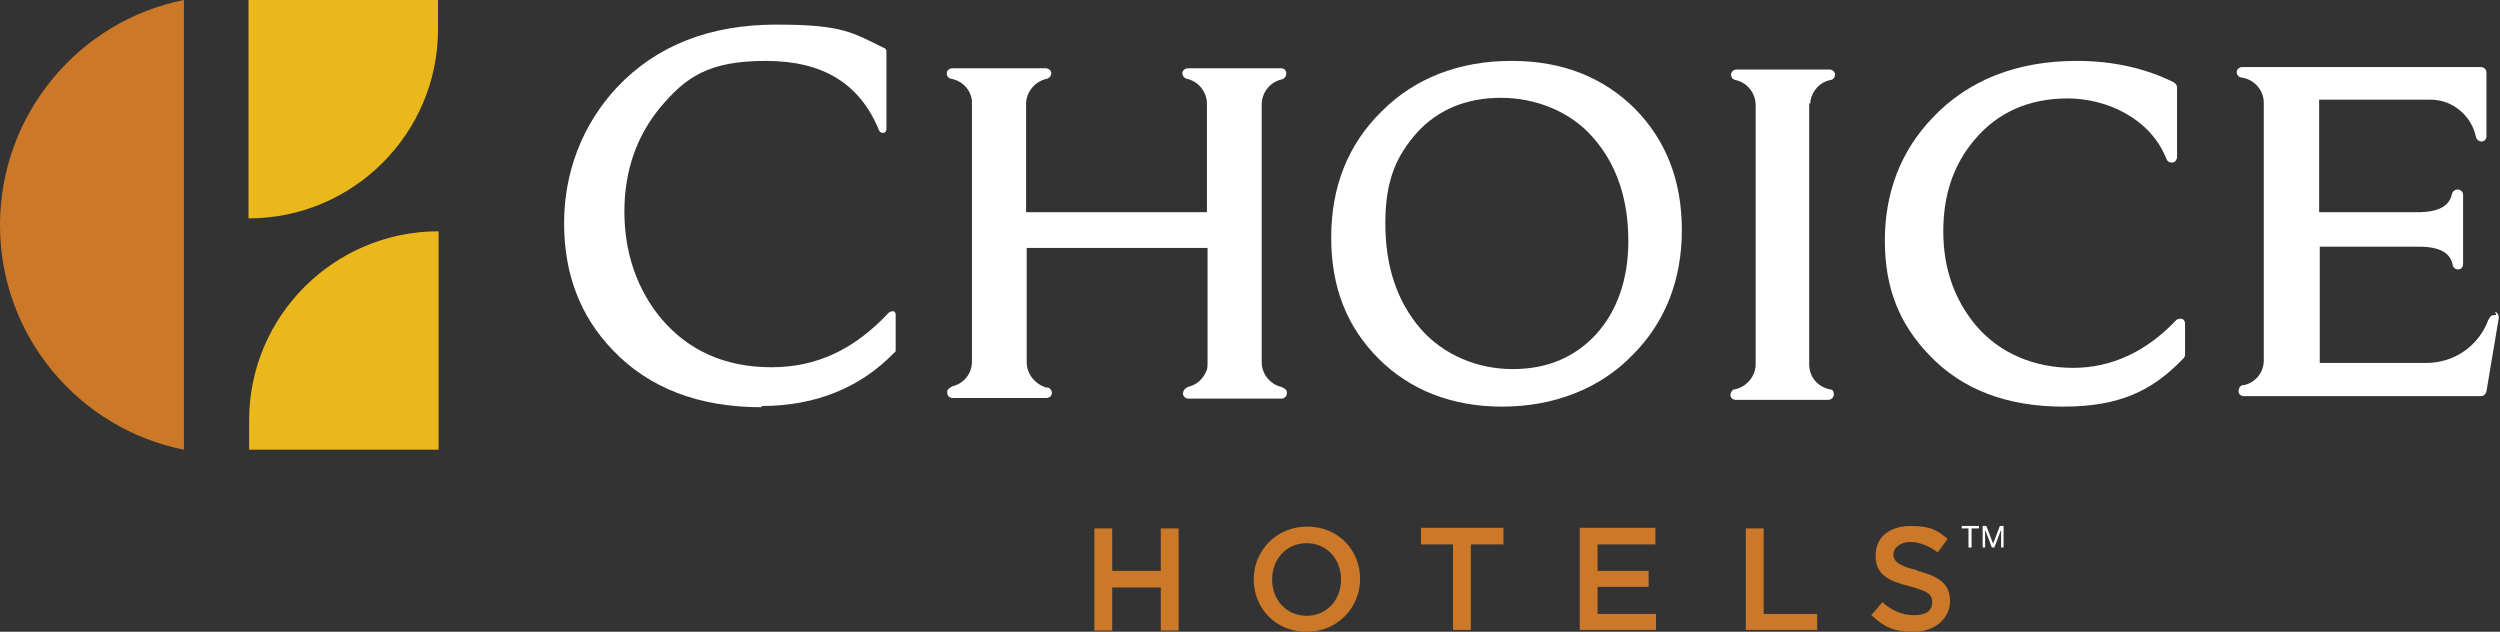
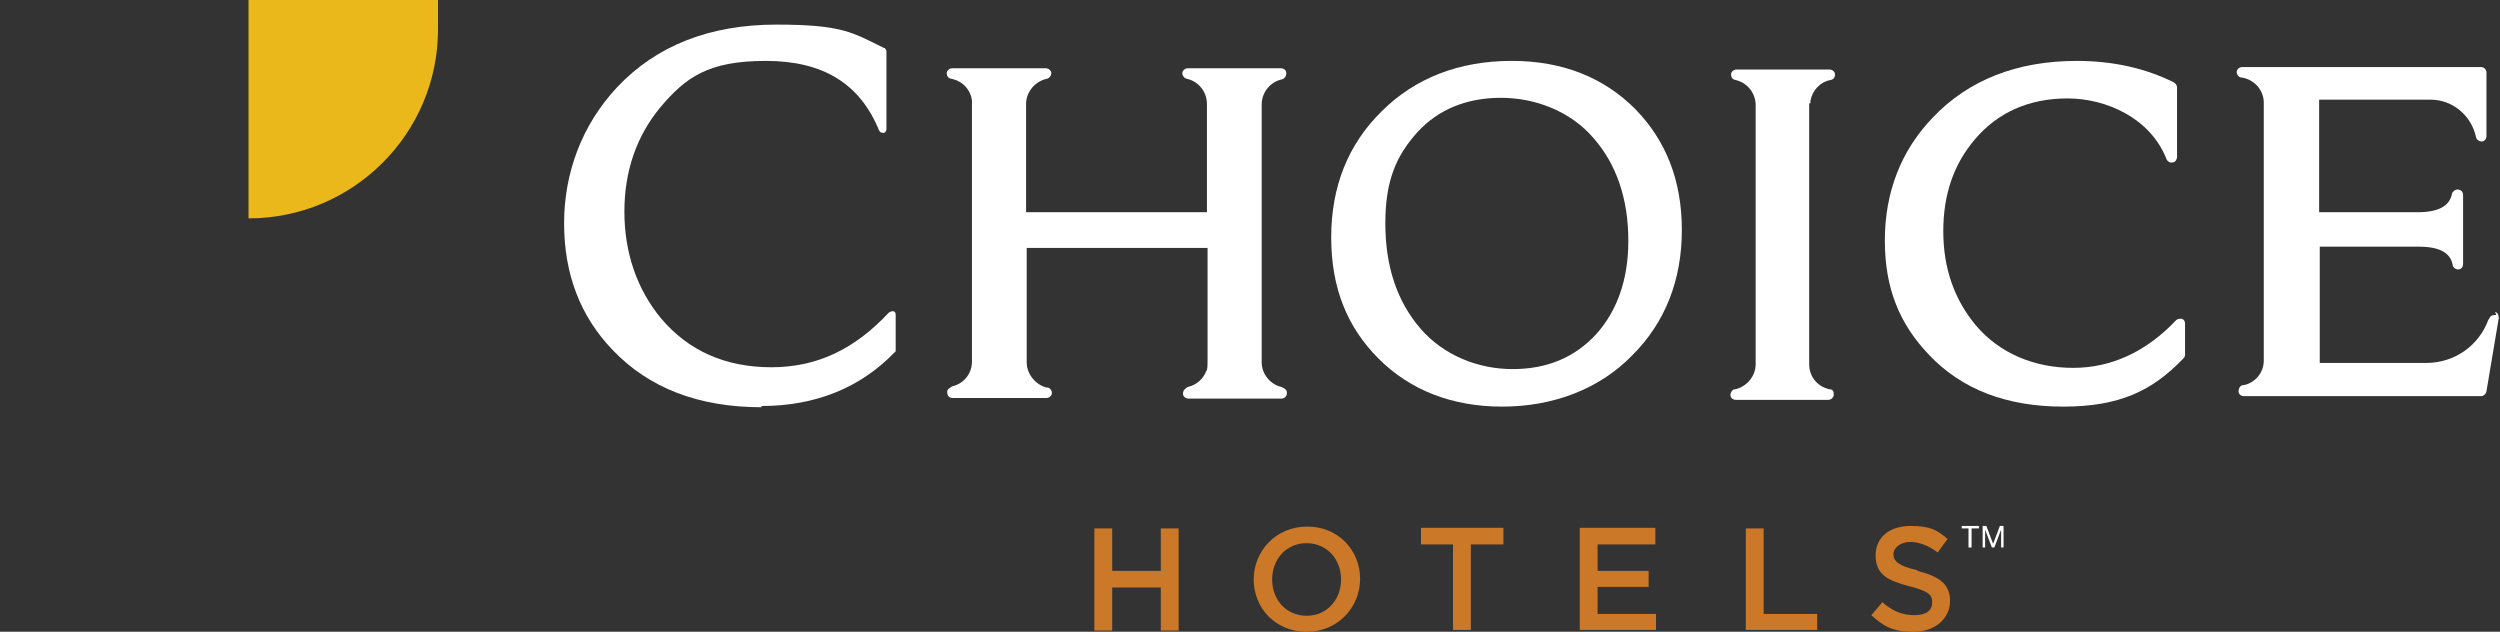
<svg xmlns="http://www.w3.org/2000/svg" id="Layer_1" viewBox="0 0 406.4 102.7">
  <rect x="0" y="0" width="406.4" height="102.7" fill="#333333" stroke="none" />
  <defs>
    <style>      .st0 {        fill: #cc7829;      }      .st1 {        fill: #fff;      }      .st2 {        fill: #ebb81b;      }    </style>
  </defs>
  <g>
    <g>
      <path class="st2" d="M40.4,0v35.5h0c17,0,30.8-13.8,30.8-30.7V0h-30.9.1Z" />
-       <path class="st2" d="M71.3,73.1v-35.5h0c-17,0-30.8,13.8-30.8,30.7v4.8h30.9,0Z" />
-       <path class="st0" d="M29.9,73.1C12.8,69.7,0,54.6,0,36.6S12.8,3.4,29.9,0v73.1Z" />
    </g>
    <path class="st1" d="M123.8,66.2c-10.2,0-18.3-3.1-24.2-9.3-5.3-5.5-7.9-12.4-7.9-20.6s2.9-16,8.6-22.1c6.4-6.8,15.1-10.2,25.9-10.2s12.4,1.3,17.5,3.8c.2,0,.4.3.4.6v12.6c0,.3-.2.6-.5.6h-.1c-.3,0-.5-.2-.6-.4-3.1-7.6-9.1-11.3-18.4-11.3s-13,2.6-17.2,7.6c-3.8,4.6-5.8,10.3-5.8,16.9s2,12.6,6,17.4c4.4,5.2,10.4,7.9,17.9,7.9s13.6-3,19.1-8.9c.1,0,.3-.2.5-.2h.2c.3,0,.4.3.4.6v5.7c0,.2,0,.3-.2.4-5.5,5.7-12.8,8.7-21.6,8.7v.2Z" />
    <path class="st1" d="M245.7,9.9c-8.5,0-15.7,2.8-21.1,8.2-5.5,5.4-8.2,12.3-8.2,20.5s2.6,14.6,7.7,19.7c5.1,5.1,11.9,7.8,20.1,7.8s15.8-2.8,21.2-8.4c5.3-5.3,8-12.2,8-20.3s-2.6-14.6-7.6-19.7c-5.1-5.1-11.8-7.8-20-7.8h0ZM264.7,39.2c0,6.2-1.8,11.3-5.2,15.1-3.5,3.8-8,5.7-13.6,5.7s-11.2-2.2-15-6.6c-3.8-4.4-5.7-10.1-5.7-17.1s1.8-11,5.2-14.8c3.4-3.7,8-5.6,13.6-5.6s11.3,2.2,15,6.5c3.8,4.3,5.7,10,5.7,16.7h0Z" />
    <path class="st1" d="M294.3,16.8v-.4c.3-1.7,1.6-3.1,3.3-3.4h0c.5-.1.7-.5.7-.9s-.4-.8-.9-.8h-15.1c-.5,0-.9.4-.9.8s.2.8.7.9h0c1.9.4,3.3,2.1,3.3,4.1v.3h0v41.3h0v.5c0,2-1.5,3.7-3.4,4.1h0c-.1,0-.3,0-.4.2-.2.2-.3.5-.3.7,0,.5.4.8.9.8h15c.5,0,.9-.4.9-.9s-.2-.8-.6-.8h0c-2-.4-3.4-2-3.4-4.1v-.5h0V17.1h0v-.3h.2Z" />
    <path class="st1" d="M354.8,51.8c-.3,0-.7,0-1,.2-4.9,5.2-10.6,7.8-16.8,7.8s-11.9-2.3-15.8-6.9c-3.5-4.2-5.3-9.3-5.3-15.3s1.7-10.9,5.1-14.9c3.7-4.4,8.8-6.7,15.1-6.7s13.5,3.2,16.1,9.9c.2.4.6.6,1,.5.4,0,.7-.5.7-.9v-11.3c0-.3-.2-.6-.5-.8-4.6-2.3-9.9-3.5-15.8-3.5-9.7,0-17.6,3.1-23.4,9.2-5.2,5.4-7.8,12.2-7.8,20s2.4,13.6,7.2,18.6c5.3,5.6,12.6,8.4,21.8,8.4s14.5-2.6,19.5-7.8c.2-.2.3-.4.3-.6v-5.1c0-.4-.2-.7-.6-.8h.2Z" />
    <path class="st1" d="M405.8,51.2c-.4,0-.9,0-1.1.5,0,0-.1.2-.2.3-1.5,4.1-5.4,7-10.1,7h-17.3v-18.9h16.1c3.4,0,5.1,1,5.5,2.9,0,.4.4.8.9.8h0c.5,0,.8-.4.8-.9v-11.2c0-.5-.3-.8-.8-.9-.5,0-.9.3-1,.7-.4,2-2.2,3-5.6,3h-16v-18.3h18.1c3.7,0,6.7,2.7,7.4,6.1h0c.1.4.5.7.9.7h0c.5,0,.8-.4.8-.9v-10.3c0-.5-.4-.9-.9-.9h-38.8c-.5,0-.9.4-.9.8s.3.9.8.9h0c2,.3,3.6,2,3.6,4.1v41.9c0,2-1.4,3.6-3.2,4h-.1c-.5,0-.8.5-.8,1s.4.8.9.8h38.5c.4,0,.8-.3.9-.8l2-11.9c0-.5-.2-.9-.6-1l.2.5Z" />
    <path class="st1" d="M205.1,17c0-2,1.4-3.7,3.3-4.1h0c.4-.1.7-.5.7-1s-.4-.8-.9-.8h-15.1c-.5,0-.9.4-.9.8s.3.8.7.9h0c1.9.4,3.3,2.1,3.3,4.1v17.6h-29.4v-17.4h0v-.2c0-2,1.5-3.7,3.4-4.1h0c.4-.1.7-.5.7-.9s-.4-.8-.9-.8h-15.2c-.5,0-.9.4-.9.8s.2.8.7.9c0,0,.2,0,.4.1,1.6.4,2.8,1.8,3,3.4v.4h0v.2h0v41.6h0v.3c0,2-1.4,3.6-3.2,4h0l-.3.2c-.4.2-.6.5-.5.9,0,.5.4.8.9.8h15.2c.5,0,.9-.4.9-.8s-.2-.7-.6-.9h-.3c-1.8-.5-3.2-2.2-3.2-4.1v-.4h0v-18.2h29.4v18.1c0,1.1,0,1.7-.2,1.9-.5,1.3-1.6,2.3-3,2.6l-.3.2c-.3.2-.5.5-.5.9s.4.8.9.8h15.1c.5,0,.9-.4.9-.9s-.2-.6-.5-.8l-.4-.2h0c-1.8-.4-3.2-2.1-3.2-4V17h0Z" />
    <g>
      <path class="st0" d="M180.8,95.5v7h-2.9v-16.6h2.9v6.9h7.9v-6.9h2.9v16.6h-2.9v-7h-7.9Z" />
      <path class="st0" d="M212.4,102.7c-5.1,0-8.6-3.9-8.6-8.5s3.6-8.6,8.7-8.6,8.6,3.9,8.6,8.5-3.6,8.6-8.7,8.6ZM212.4,88.3c-3.3,0-5.6,2.6-5.6,5.9s2.3,5.9,5.6,5.9,5.6-2.6,5.6-5.9-2.3-5.9-5.6-5.9Z" />
      <path class="st0" d="M239.1,102.4h-2.9v-13.9h-5.2v-2.7h13.4v2.7h-5.3v13.9Z" />
      <path class="st0" d="M269.1,88.5h-9.4v4.3h8.3v2.6h-8.3v4.4h9.5v2.6h-12.4v-16.6h12.3v2.6h0Z" />
      <path class="st0" d="M283.8,85.9h2.9v13.9h8.7v2.6h-11.6v-16.6h0Z" />
      <path class="st0" d="M311.7,92.8c3.5.9,5.3,2.1,5.3,4.9s-2.4,5-5.9,5-4.9-.9-6.9-2.7l1.8-2.1c1.6,1.4,3.2,2.1,5.2,2.1s2.9-.8,2.9-2.1-.7-1.8-3.7-2.6c-3.5-.9-5.5-1.9-5.5-5s2.4-4.8,5.7-4.8,4.3.7,6,2.1l-1.6,2.2c-1.5-1.1-3-1.7-4.5-1.7s-2.7.9-2.7,2,.8,1.9,3.9,2.6h0Z" />
    </g>
  </g>
  <g>
    <path class="st1" d="M318.9,85.9v-.4h2.8v.4h-1.2v3.1h-.5v-3.1h-1.2.1Z" />
    <path class="st1" d="M322.9,85.5l1.1,2.9,1.1-2.9h.6v3.5h-.4v-2.9h0l-1.1,2.9h-.4l-1.1-2.9h0v2.9h-.4v-3.5h.6,0Z" />
  </g>
</svg>